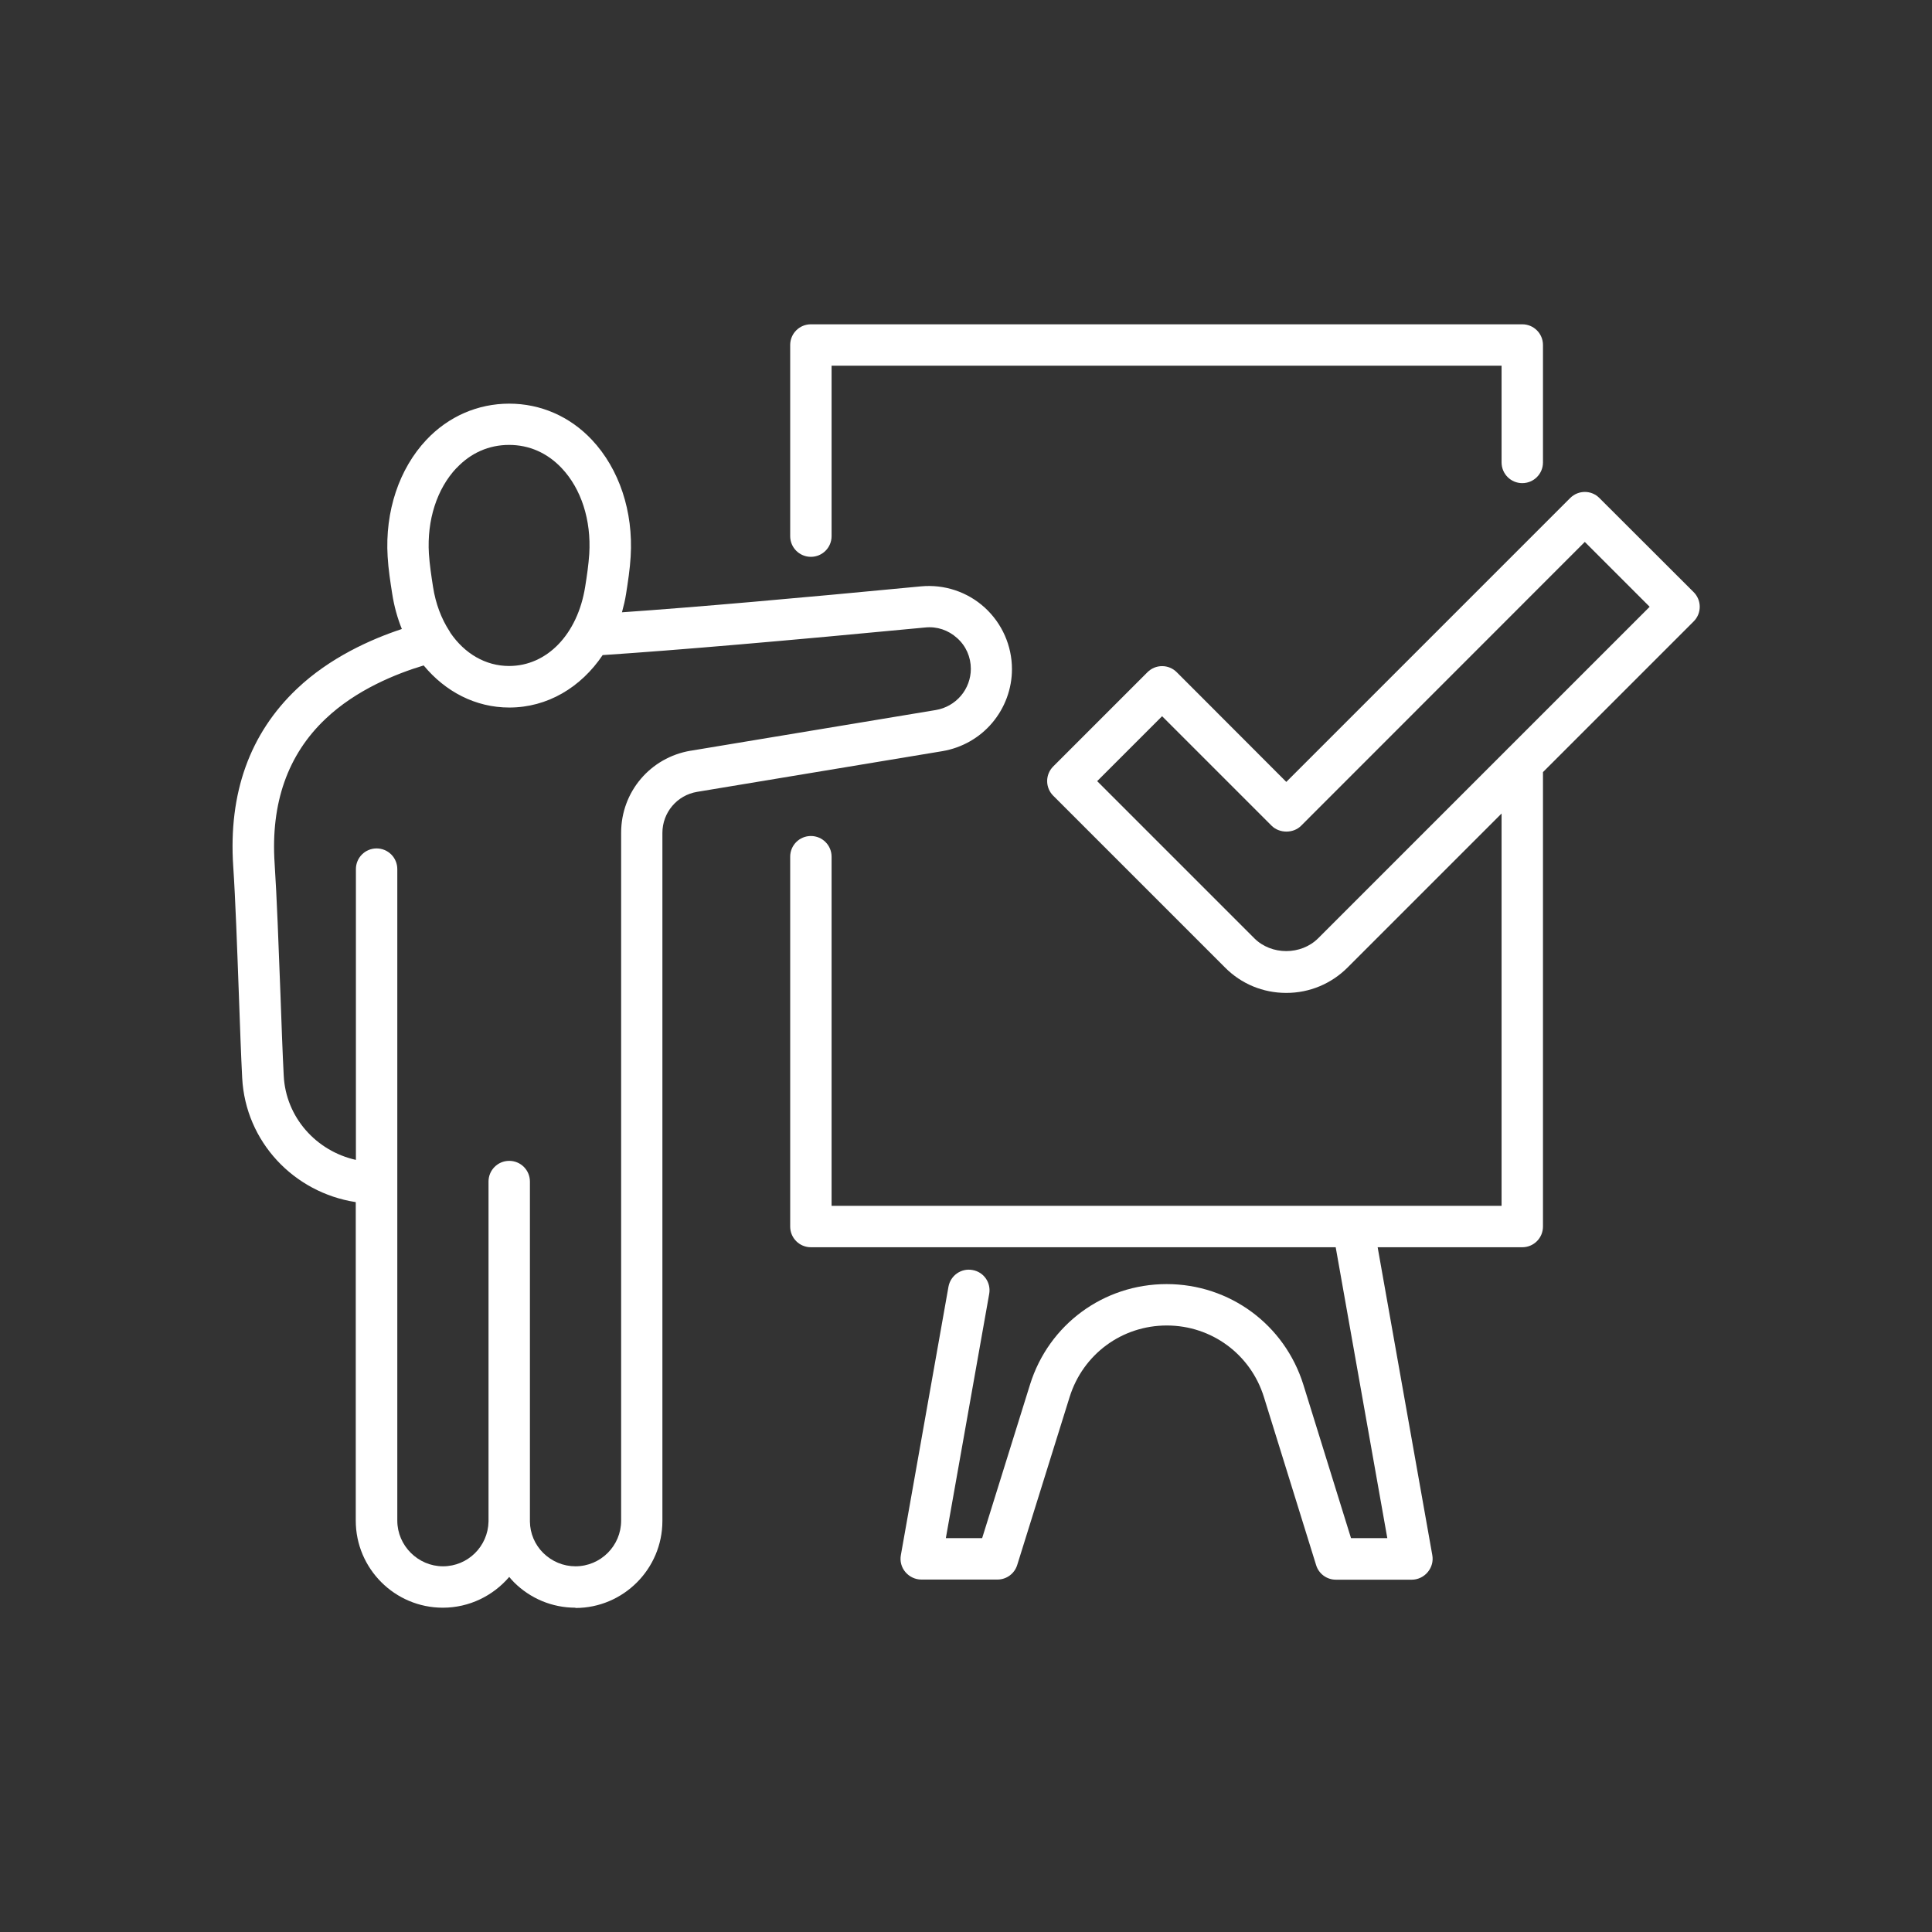
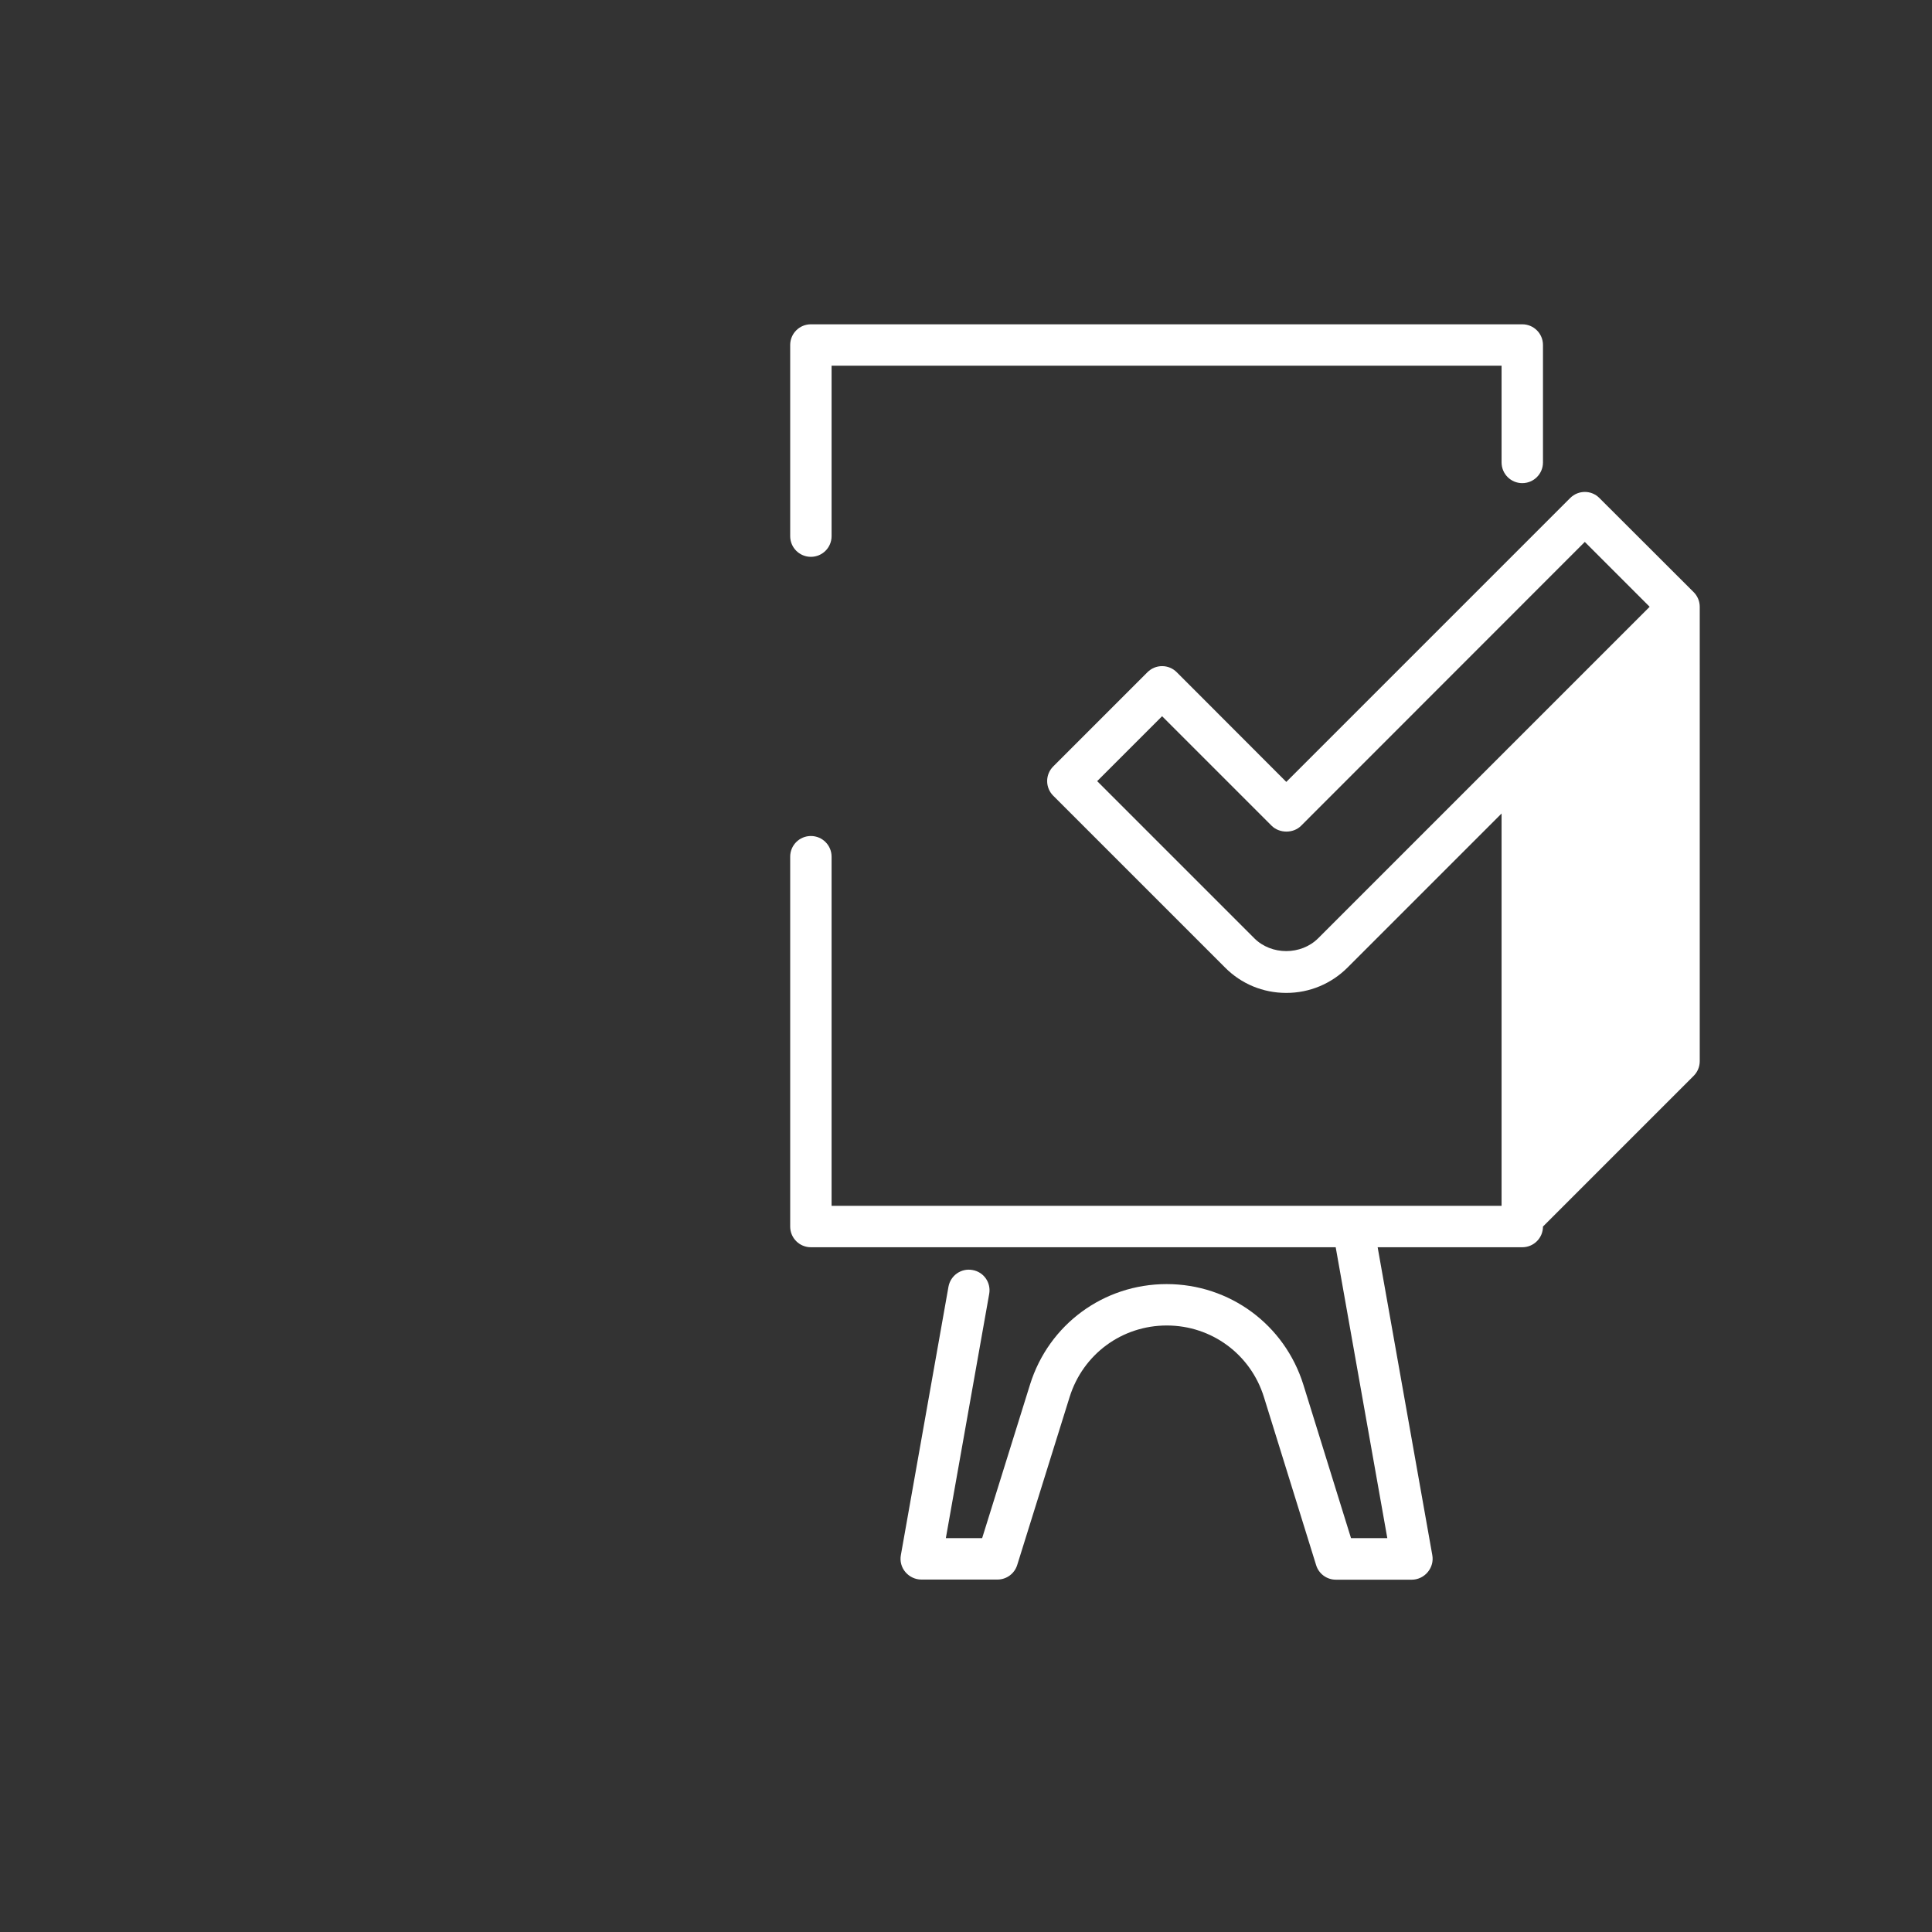
<svg xmlns="http://www.w3.org/2000/svg" width="140" height="140" version="1.1" viewBox="0 0 140 140">
  <rect x="0" y="0" width="140" height="140" fill="#333333" stroke="none" />
  <defs>
    <style>
      .cls-1 {
        fill: #fff;
      }
    </style>
  </defs>
  <g>
    <g id="_レイヤー_1" data-name="レイヤー_1">
-       <path class="cls-1" d="M123.17,43.97c0-.4-.16-.78-.44-1.06l-6.83-6.82c-.58-.59-1.53-.59-2.12,0l-20.57,20.57-7.94-7.95c-.28-.28-.66-.44-1.06-.44s-.78.16-1.06.44l-6.83,6.83c-.28.28-.44.66-.44,1.06s.16.78.44,1.06l12.45,12.45c1.18,1.19,2.76,1.84,4.43,1.84h.02c1.67,0,3.25-.66,4.43-1.84l11.16-11.16v28.43h-10.72s-.02,0-.03,0h-37.8v-25.3c0-.83-.67-1.5-1.5-1.5s-1.5.67-1.5,1.5v26.8c0,.83.67,1.5,1.5,1.5h38.03l3.74,21.08h-2.63l-3.45-11.11c-1.36-4.37-5.35-7.3-9.91-7.3s-8.54,2.92-9.9,7.28l-3.47,11.13h-2.63l3.14-17.69c.15-.82-.39-1.6-1.21-1.74-.81-.15-1.59.39-1.74,1.21l-3.45,19.45c-.08.44.04.89.33,1.23.29.34.71.54,1.15.54h5.52c.65,0,1.23-.42,1.43-1.05l3.8-12.18c.97-3.1,3.79-5.18,7.04-5.18s6.08,2.09,7.04,5.19l3.78,12.17c.19.63.77,1.06,1.43,1.06h5.52-.01c.44,0,.87-.21,1.15-.55.29-.35.41-.79.33-1.23l-3.96-22.31h10.48c.83,0,1.5-.67,1.5-1.5v-32.93l10.92-10.92c.28-.28.44-.66.44-1.06ZM109.32,54.19s-.09.08-.13.13l-13.67,13.67c-1.24,1.24-3.39,1.24-4.63,0l-11.39-11.39h.01l4.7-4.7,7.94,7.94c.57.56,1.57.56,2.13,0l20.56-20.57,4.7,4.7-10.22,10.22Z" />
-       <path class="cls-1" d="M71.9,52.38c.92-1.09,1.43-2.47,1.43-3.89,0-1.7-.72-3.32-1.97-4.46-1.25-1.14-2.93-1.7-4.62-1.54-9.08.87-16.35,1.51-21.67,1.88.12-.44.23-.89.3-1.35.13-.83.28-1.8.33-2.69.2-3.27-.83-6.35-2.81-8.46-1.59-1.69-3.71-2.62-5.99-2.62s-4.41.93-6,2.62c-1.98,2.1-3.01,5.19-2.81,8.46.05.9.2,1.86.33,2.69.14.91.38,1.77.7,2.56-2.24.74-5.22,2.07-7.6,4.33-3.42,3.24-4.97,7.56-4.62,12.86.16,2.36.29,6.06.41,9.32.08,2.29.16,4.46.24,6.02.24,4.62,3.74,8.31,8.23,9v23.08c0,3.48,2.83,6.31,6.31,6.31,1.92,0,3.65-.87,4.81-2.23.11.13.22.26.34.38,1.19,1.19,2.78,1.85,4.46,1.85v.02c3.47,0,6.3-2.83,6.3-6.31v-49.85c0-1.48,1.06-2.74,2.52-2.98l17.78-2.95c1.4-.24,2.68-.96,3.6-2.05ZM33.08,33.92c1.03-1.1,2.35-1.68,3.81-1.68s2.77.58,3.81,1.68c1.42,1.5,2.15,3.77,2,6.22-.05.76-.17,1.6-.3,2.4-.55,3.42-2.76,5.72-5.51,5.72-1.71,0-3.22-.9-4.25-2.4-.02-.05-.05-.09-.08-.14-.57-.88-.99-1.96-1.18-3.19-.12-.76-.25-1.64-.3-2.4-.15-2.45.58-4.71,2-6.22ZM50.04,54.4c-2.91.49-5.03,2.98-5.03,5.94v49.85c0,1.83-1.49,3.31-3.31,3.31-.88,0-1.71-.35-2.34-.97-.61-.61-.95-1.42-.96-2.27,0-.02,0-.04,0-.07v-24.57c0-.83-.67-1.5-1.5-1.5,0,0,0,0,0,0s0,0,0,0c-.83,0-1.5.67-1.5,1.5v24.57s0,.04,0,.07c-.04,1.8-1.5,3.24-3.3,3.24s-3.31-1.49-3.31-3.31v-47.21c0-.83-.67-1.5-1.5-1.5s-1.5.67-1.5,1.5v21.07c-2.88-.64-5.08-3.09-5.23-6.1-.08-1.55-.16-3.7-.24-5.97-.13-3.44-.26-7-.42-9.41-.29-4.37.95-7.89,3.69-10.48,2.22-2.11,5.12-3.27,7.11-3.87,1.57,1.9,3.76,3.05,6.2,3.05h.01c2.75,0,5.18-1.45,6.76-3.8,5.46-.36,13.3-1.04,23.37-2,.86-.09,1.68.19,2.32.77.64.57.99,1.37.99,2.23,0,.71-.26,1.41-.72,1.95-.47.55-1.11.91-1.81,1.03l-17.77,2.95Z" />
+       <path class="cls-1" d="M123.17,43.97c0-.4-.16-.78-.44-1.06l-6.83-6.82c-.58-.59-1.53-.59-2.12,0l-20.57,20.57-7.94-7.95c-.28-.28-.66-.44-1.06-.44s-.78.16-1.06.44l-6.83,6.83c-.28.28-.44.66-.44,1.06s.16.78.44,1.06l12.45,12.45c1.18,1.19,2.76,1.84,4.43,1.84h.02c1.67,0,3.25-.66,4.43-1.84l11.16-11.16v28.43h-10.72s-.02,0-.03,0h-37.8v-25.3c0-.83-.67-1.5-1.5-1.5s-1.5.67-1.5,1.5v26.8c0,.83.67,1.5,1.5,1.5h38.03l3.74,21.08h-2.63l-3.45-11.11c-1.36-4.37-5.35-7.3-9.91-7.3s-8.54,2.92-9.9,7.28l-3.47,11.13h-2.63l3.14-17.69c.15-.82-.39-1.6-1.21-1.74-.81-.15-1.59.39-1.74,1.21l-3.45,19.45c-.08.44.04.89.33,1.23.29.34.71.54,1.15.54h5.52c.65,0,1.23-.42,1.43-1.05l3.8-12.18c.97-3.1,3.79-5.18,7.04-5.18s6.08,2.09,7.04,5.19l3.78,12.17c.19.63.77,1.06,1.43,1.06h5.52-.01c.44,0,.87-.21,1.15-.55.29-.35.41-.79.33-1.23l-3.96-22.31h10.48c.83,0,1.5-.67,1.5-1.5l10.92-10.92c.28-.28.44-.66.44-1.06ZM109.32,54.19s-.09.08-.13.13l-13.67,13.67c-1.24,1.24-3.39,1.24-4.63,0l-11.39-11.39h.01l4.7-4.7,7.94,7.94c.57.56,1.57.56,2.13,0l20.56-20.57,4.7,4.7-10.22,10.22Z" />
      <path class="cls-1" d="M58.76,40.35c.83,0,1.5-.67,1.5-1.5v-12.35h48.55v7.01c0,.83.67,1.5,1.5,1.5s1.5-.67,1.5-1.5v-8.51c0-.83-.67-1.5-1.5-1.5h-51.55c-.83,0-1.5.67-1.5,1.5v13.85c0,.83.67,1.5,1.5,1.5Z" />
    </g>
  </g>
</svg>